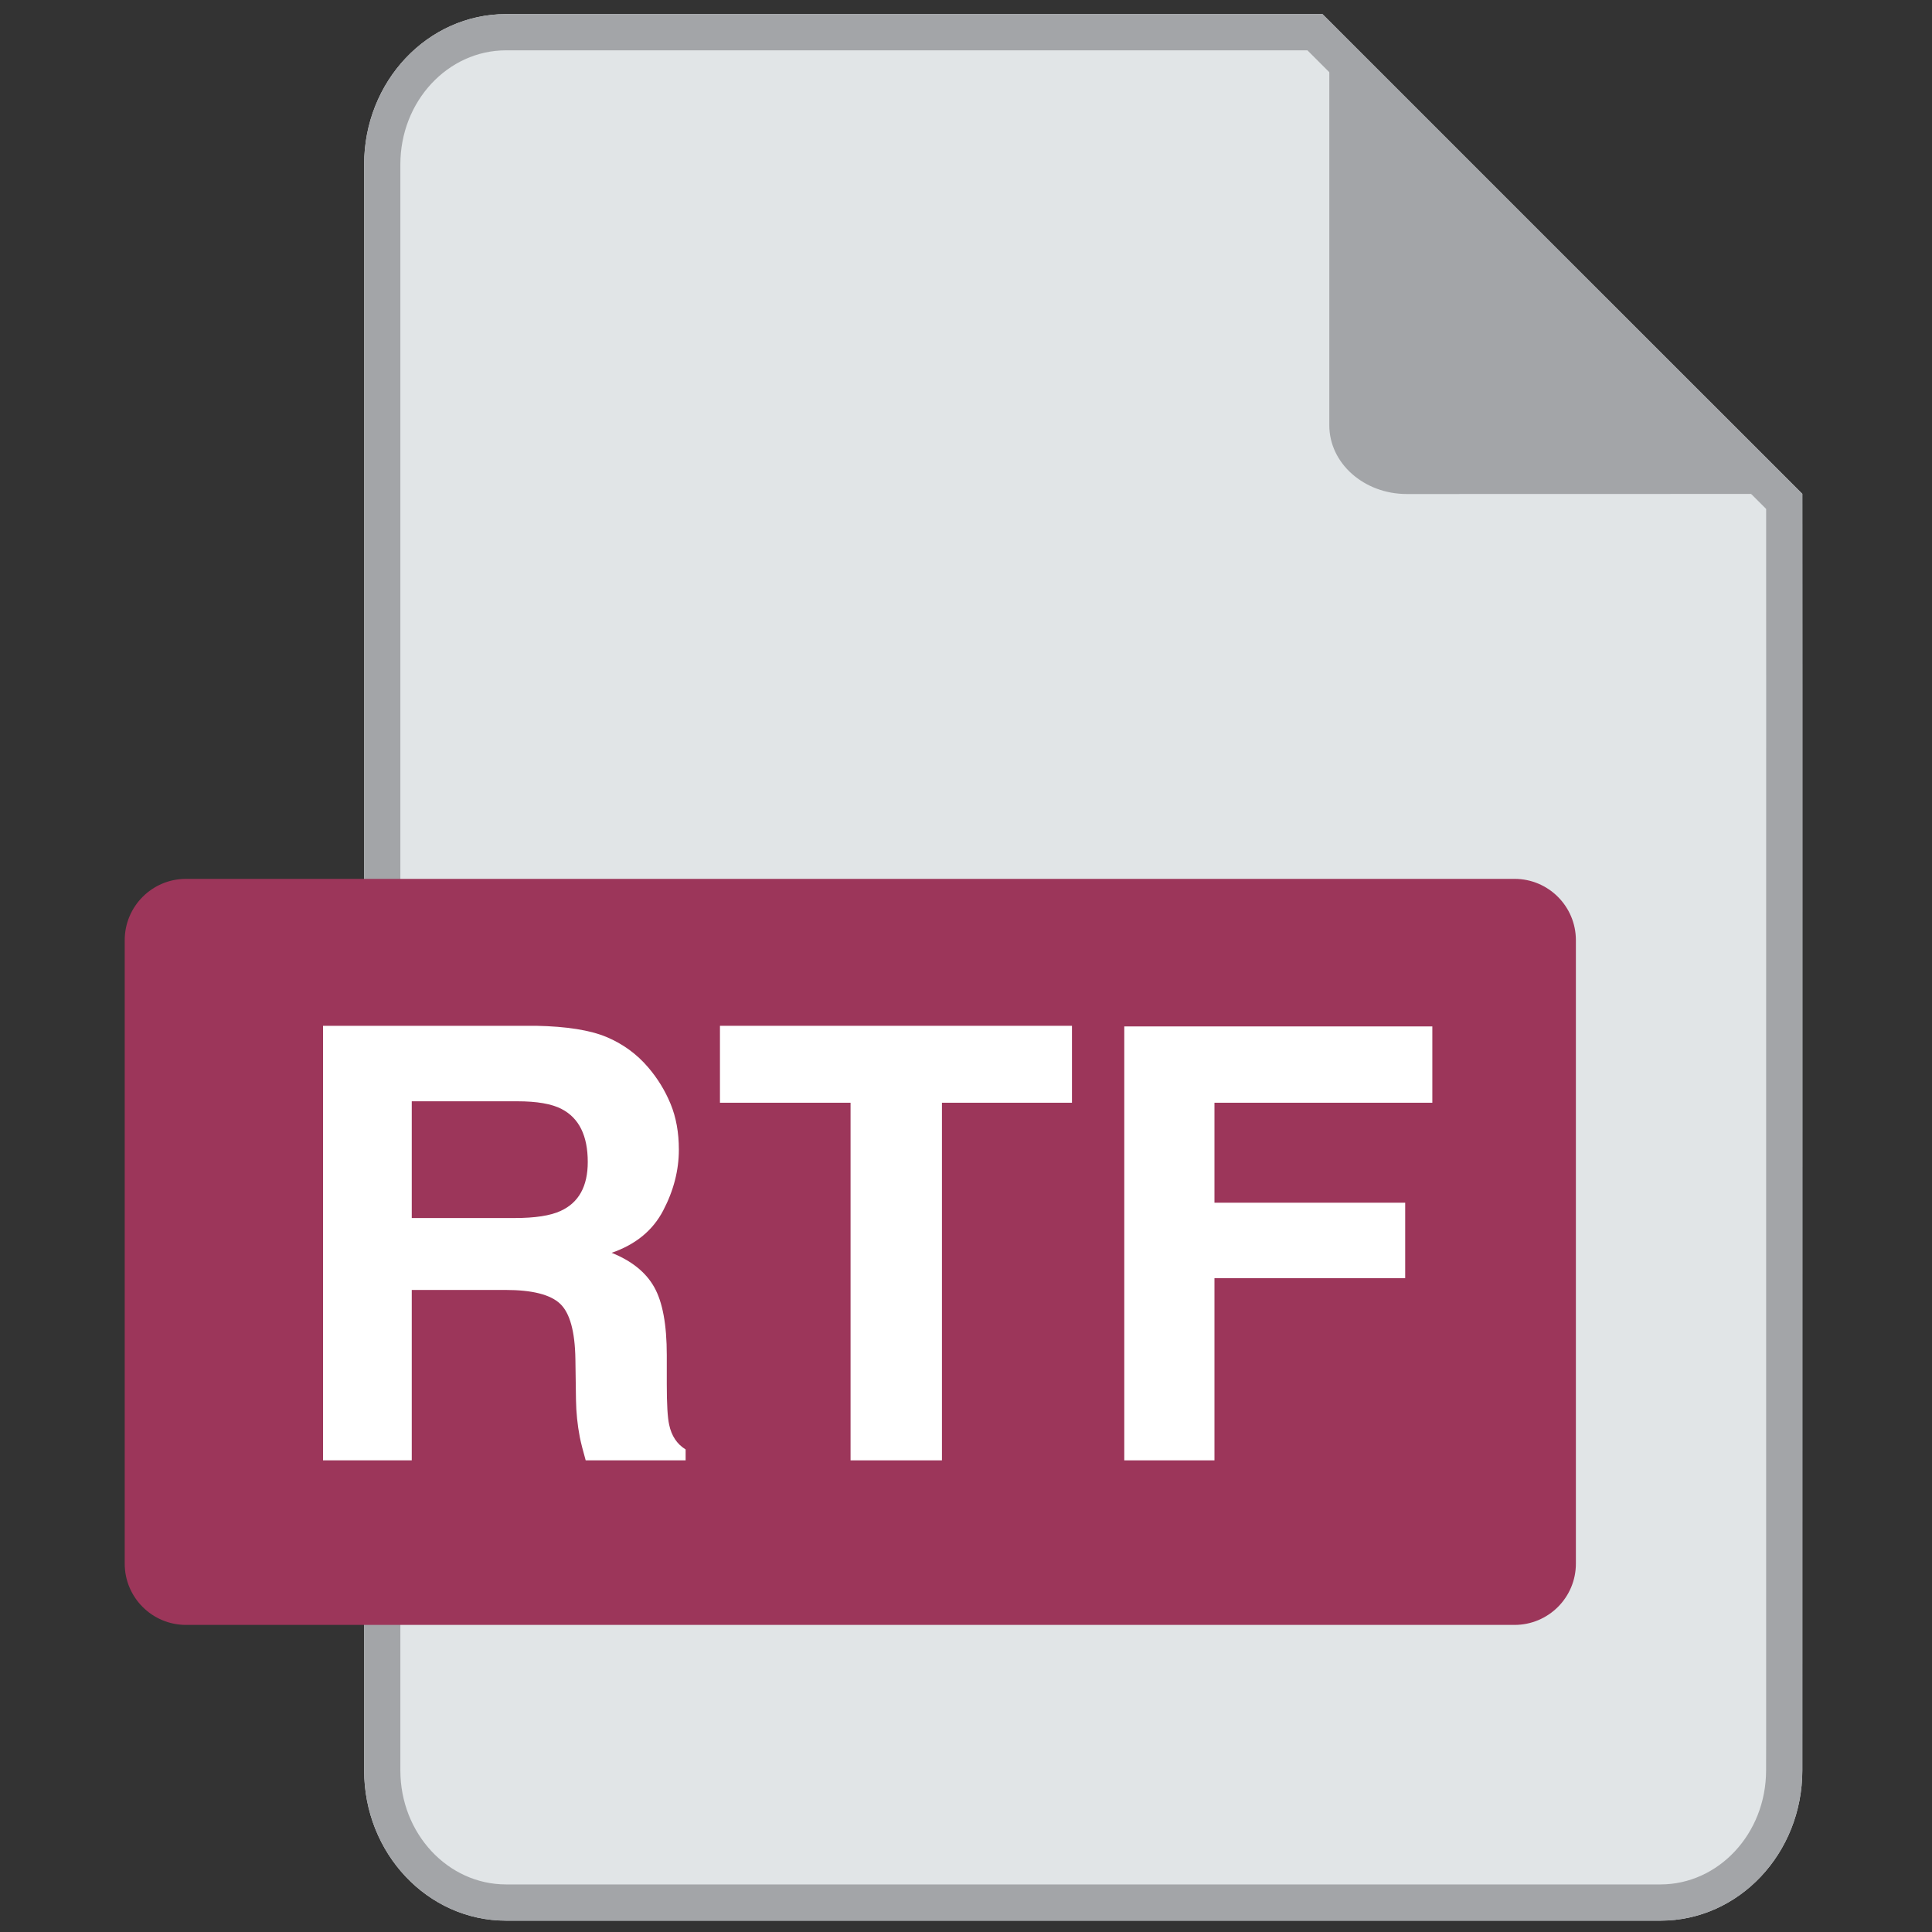
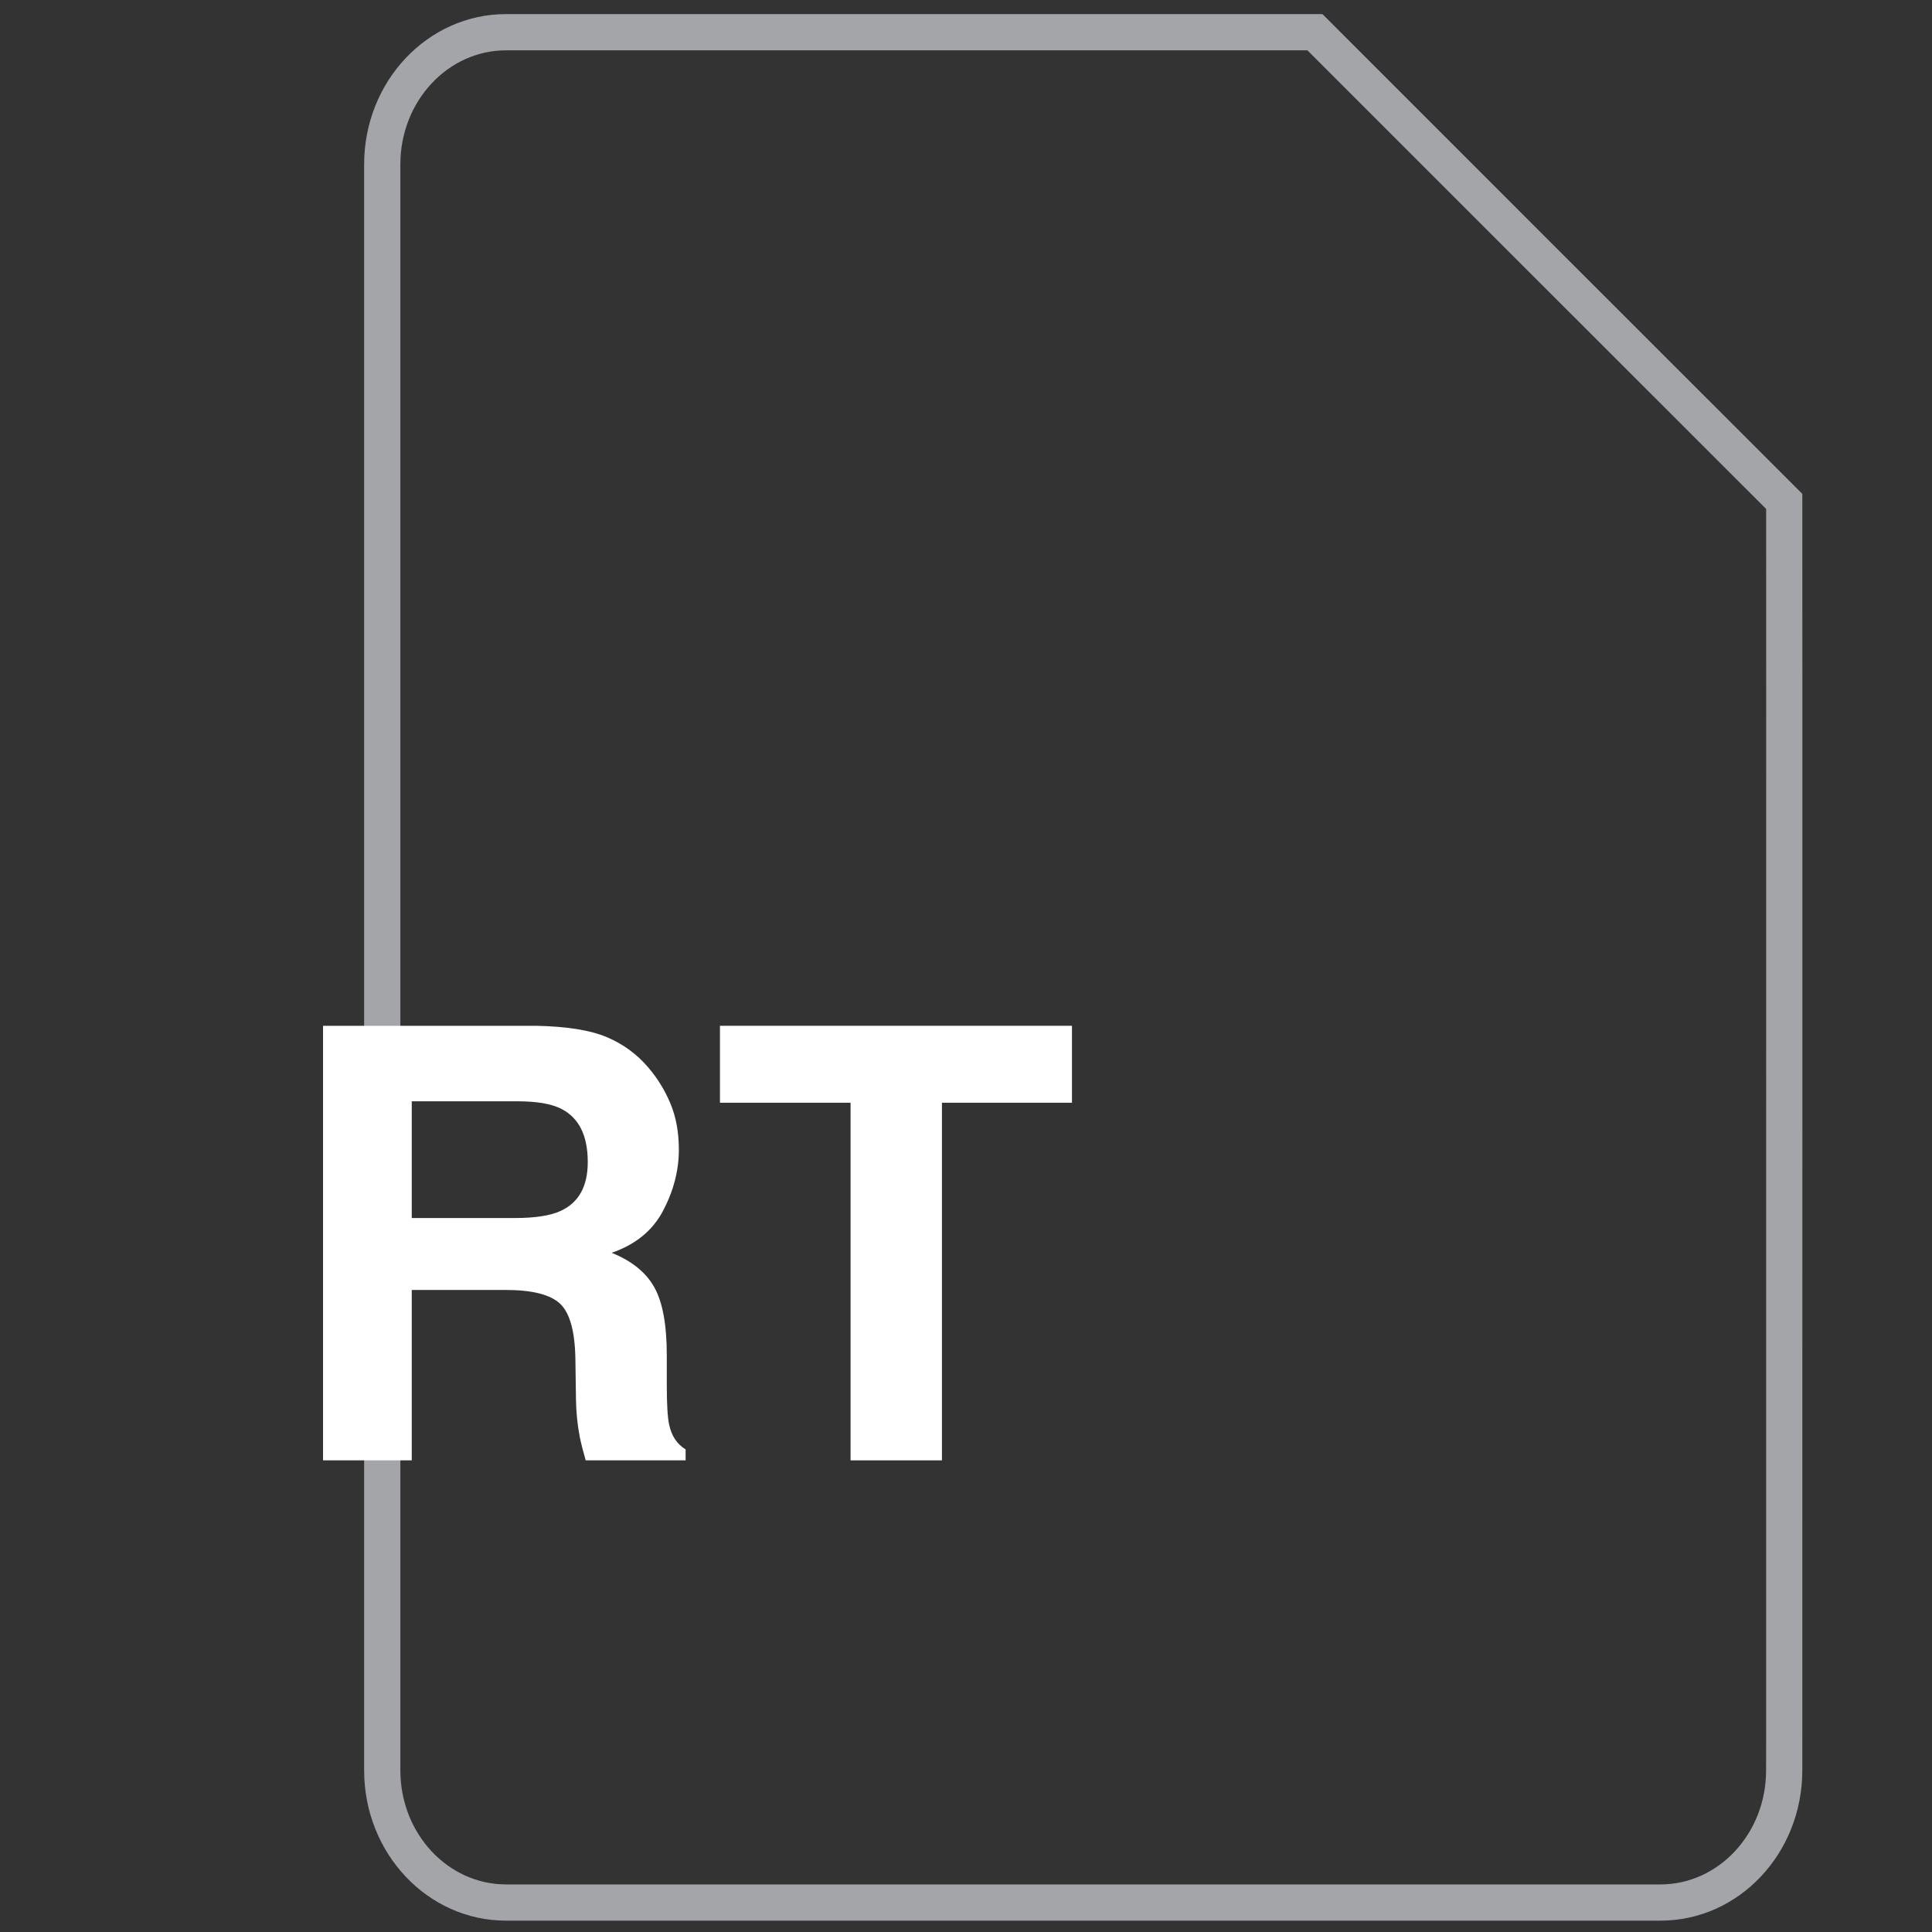
<svg xmlns="http://www.w3.org/2000/svg" version="1.1" x="0" y="0" width="5" height="5" viewBox="0, 0, 40, 40">
  <rect x="0" y="0" width="40" height="40" fill="#333333" stroke="none" />
  <g id="Image">
    <g>
-       <path d="M27.38,0.292 C27.38,0.292 37.313,10.227 37.315,10.225 C37.318,10.222 37.315,36.653 37.315,36.653 C37.315,38.372 36.001,39.765 34.379,39.765 L10.476,39.765 C8.854,39.765 7.539,38.372 7.539,36.653 L7.539,3.404 C7.539,1.685 8.854,0.292 10.476,0.292 C10.476,0.292 27.38,0.292 27.38,0.292 z" fill="#E1E5E7" />
      <path d="M27.38,0.292 C27.38,0.292 37.313,10.227 37.315,10.225 C37.318,10.222 37.315,36.653 37.315,36.653 C37.315,38.372 36.001,39.765 34.379,39.765 L10.476,39.765 C8.854,39.765 7.539,38.372 7.539,36.653 L7.539,3.404 C7.539,1.685 8.854,0.292 10.476,0.292 L27.38,0.292 z M27.069,1.042 L10.476,1.042 C9.278,1.042 8.289,2.09 8.289,3.404 L8.289,36.653 C8.289,37.967 9.278,39.015 10.476,39.015 L34.379,39.015 C35.576,39.015 36.565,37.967 36.565,36.653 C36.565,36.561 36.565,36.561 36.566,36.133 C36.566,35.552 36.566,35.231 36.566,34.695 C36.566,33.166 36.566,31.514 36.566,29.801 C36.566,27.599 36.566,25.458 36.566,23.439 C36.567,19.722 36.567,16.625 36.567,14.354 C36.567,13.063 36.566,12.057 36.566,11.36 C36.566,11.086 36.566,10.811 36.566,10.537 C36.423,10.394 36.492,10.464 36.358,10.329 C36.096,10.068 35.717,9.689 35.232,9.204 C34.378,8.351 33.214,7.187 31.816,5.789 C30.73,4.703 29.566,3.539 28.401,2.374 C27.994,1.967 27.615,1.588 27.276,1.249 C27.207,1.18 27.138,1.111 27.069,1.042 z" fill="#A3A5A8" />
    </g>
-     <path d="M37.311,10.226 L29.125,10.228 C28.24,10.228 27.522,9.592 27.522,8.807 L27.522,0.496 z" fill="#A3A5A8" />
-     <path d="M3.851,18.196 L31.357,18.196 C32.058,18.196 32.627,18.765 32.627,19.466 L32.627,32.373 C32.627,33.074 32.058,33.642 31.357,33.642 L3.851,33.642 C3.15,33.642 2.582,33.074 2.582,32.373 L2.582,19.466 C2.582,18.765 3.15,18.196 3.851,18.196 z" fill="#9C365A" />
    <path d="M10.466,26.707 L8.525,26.707 L8.525,30.235 L6.688,30.235 L6.688,21.238 L11.101,21.238 Q12.047,21.257 12.557,21.47 Q13.066,21.684 13.42,22.099 Q13.713,22.441 13.884,22.856 Q14.055,23.271 14.055,23.802 Q14.055,24.443 13.731,25.062 Q13.408,25.682 12.663,25.938 Q13.286,26.188 13.545,26.649 Q13.805,27.11 13.805,28.056 L13.805,28.66 Q13.805,29.277 13.854,29.496 Q13.927,29.844 14.195,30.009 L14.195,30.235 L12.126,30.235 Q12.041,29.936 12.004,29.753 Q11.931,29.374 11.925,28.978 L11.913,28.141 Q11.9,27.281 11.598,26.994 Q11.296,26.707 10.466,26.707 z M11.607,25.071 Q12.169,24.815 12.169,24.058 Q12.169,23.24 11.626,22.96 Q11.321,22.801 10.71,22.801 L8.525,22.801 L8.525,25.218 L10.655,25.218 Q11.29,25.218 11.607,25.071 z" fill="#FFFFFF" />
    <path d="M22.194,21.238 L22.194,22.831 L19.502,22.831 L19.502,30.235 L17.61,30.235 L17.61,22.831 L14.906,22.831 L14.906,21.238 z" fill="#FFFFFF" />
-     <path d="M29.655,22.831 L25.144,22.831 L25.144,24.901 L29.093,24.901 L29.093,26.463 L25.144,26.463 L25.144,30.235 L23.277,30.235 L23.277,21.251 L29.655,21.251 z" fill="#FFFFFF" />
  </g>
</svg>